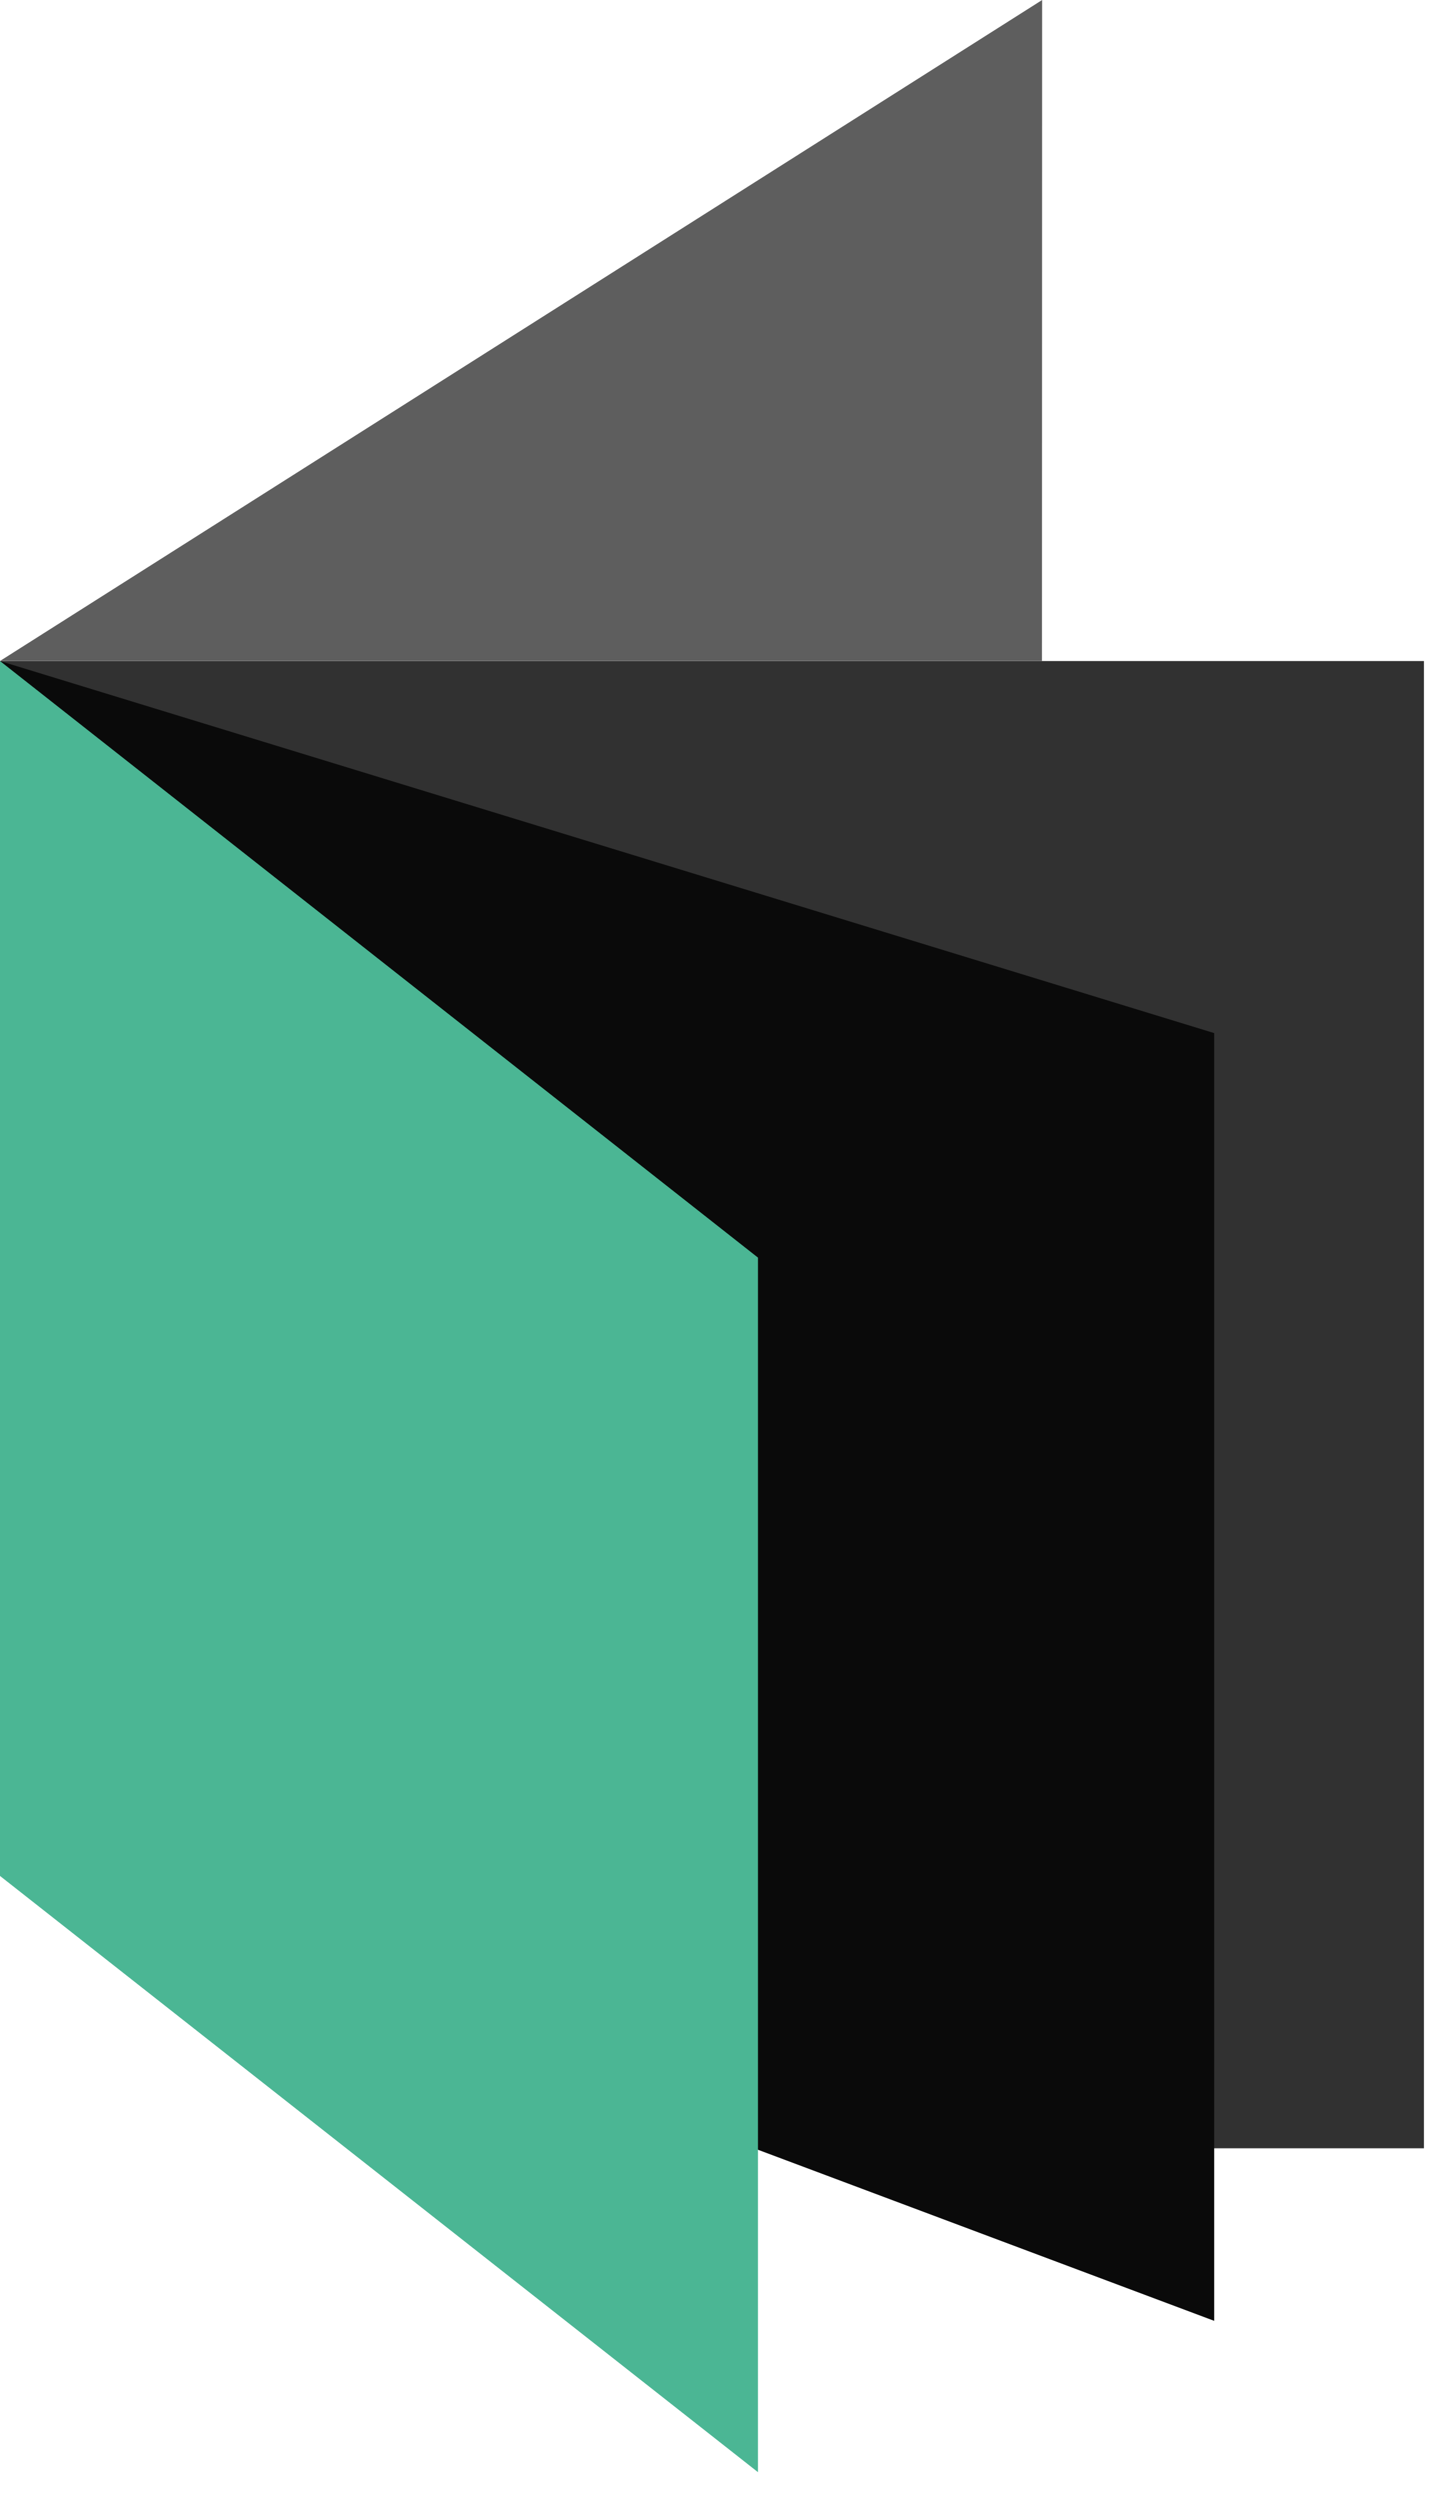
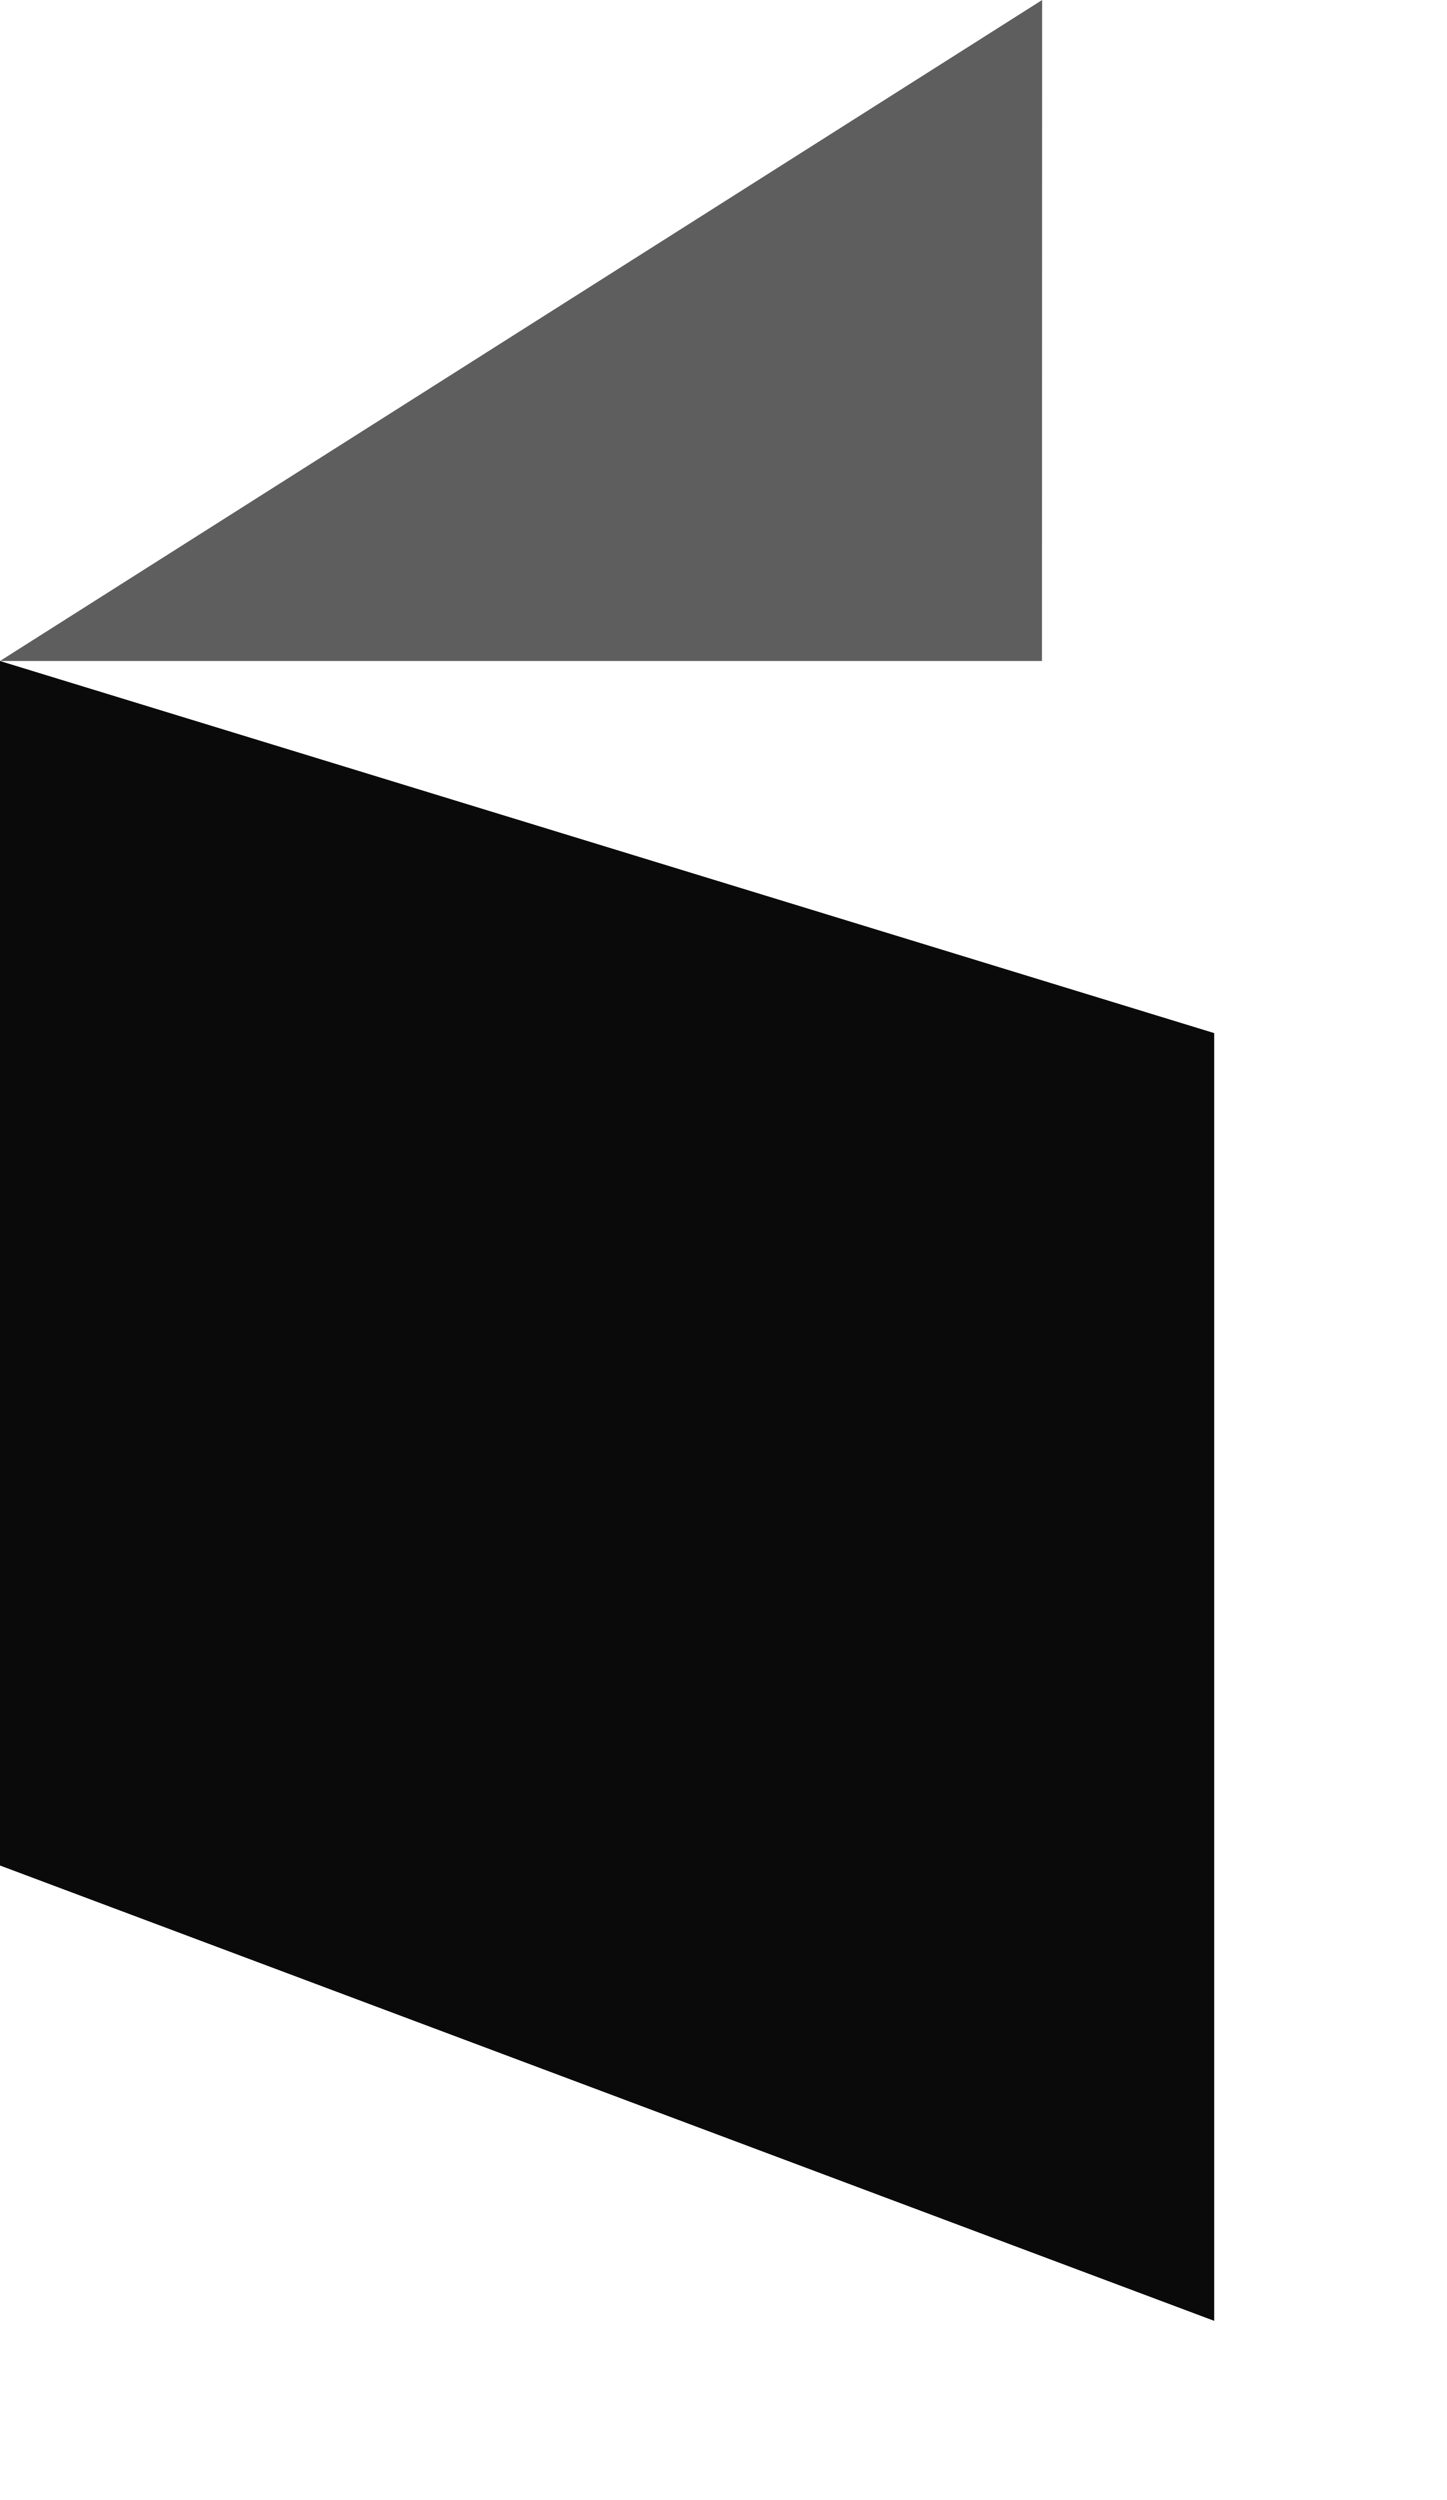
<svg xmlns="http://www.w3.org/2000/svg" width="44" height="76" viewBox="0 0 44 76" fill="none">
-   <path d="M0 48.746L21.649 65.305H43.299V20.094H0V48.746Z" fill="#313131" />
  <path d="M31.684 20.093L0 20.093L31.689 -0L31.684 20.093Z" fill="#5E5E5E" />
  <path d="M36.921 70.551L0 56.709V20.094L36.921 31.405V70.551Z" fill="#0A0A0A" />
-   <path d="M0 57.026V20.094L23.048 38.23V75.151L0 57.026Z" fill="#4BB694" />
</svg>